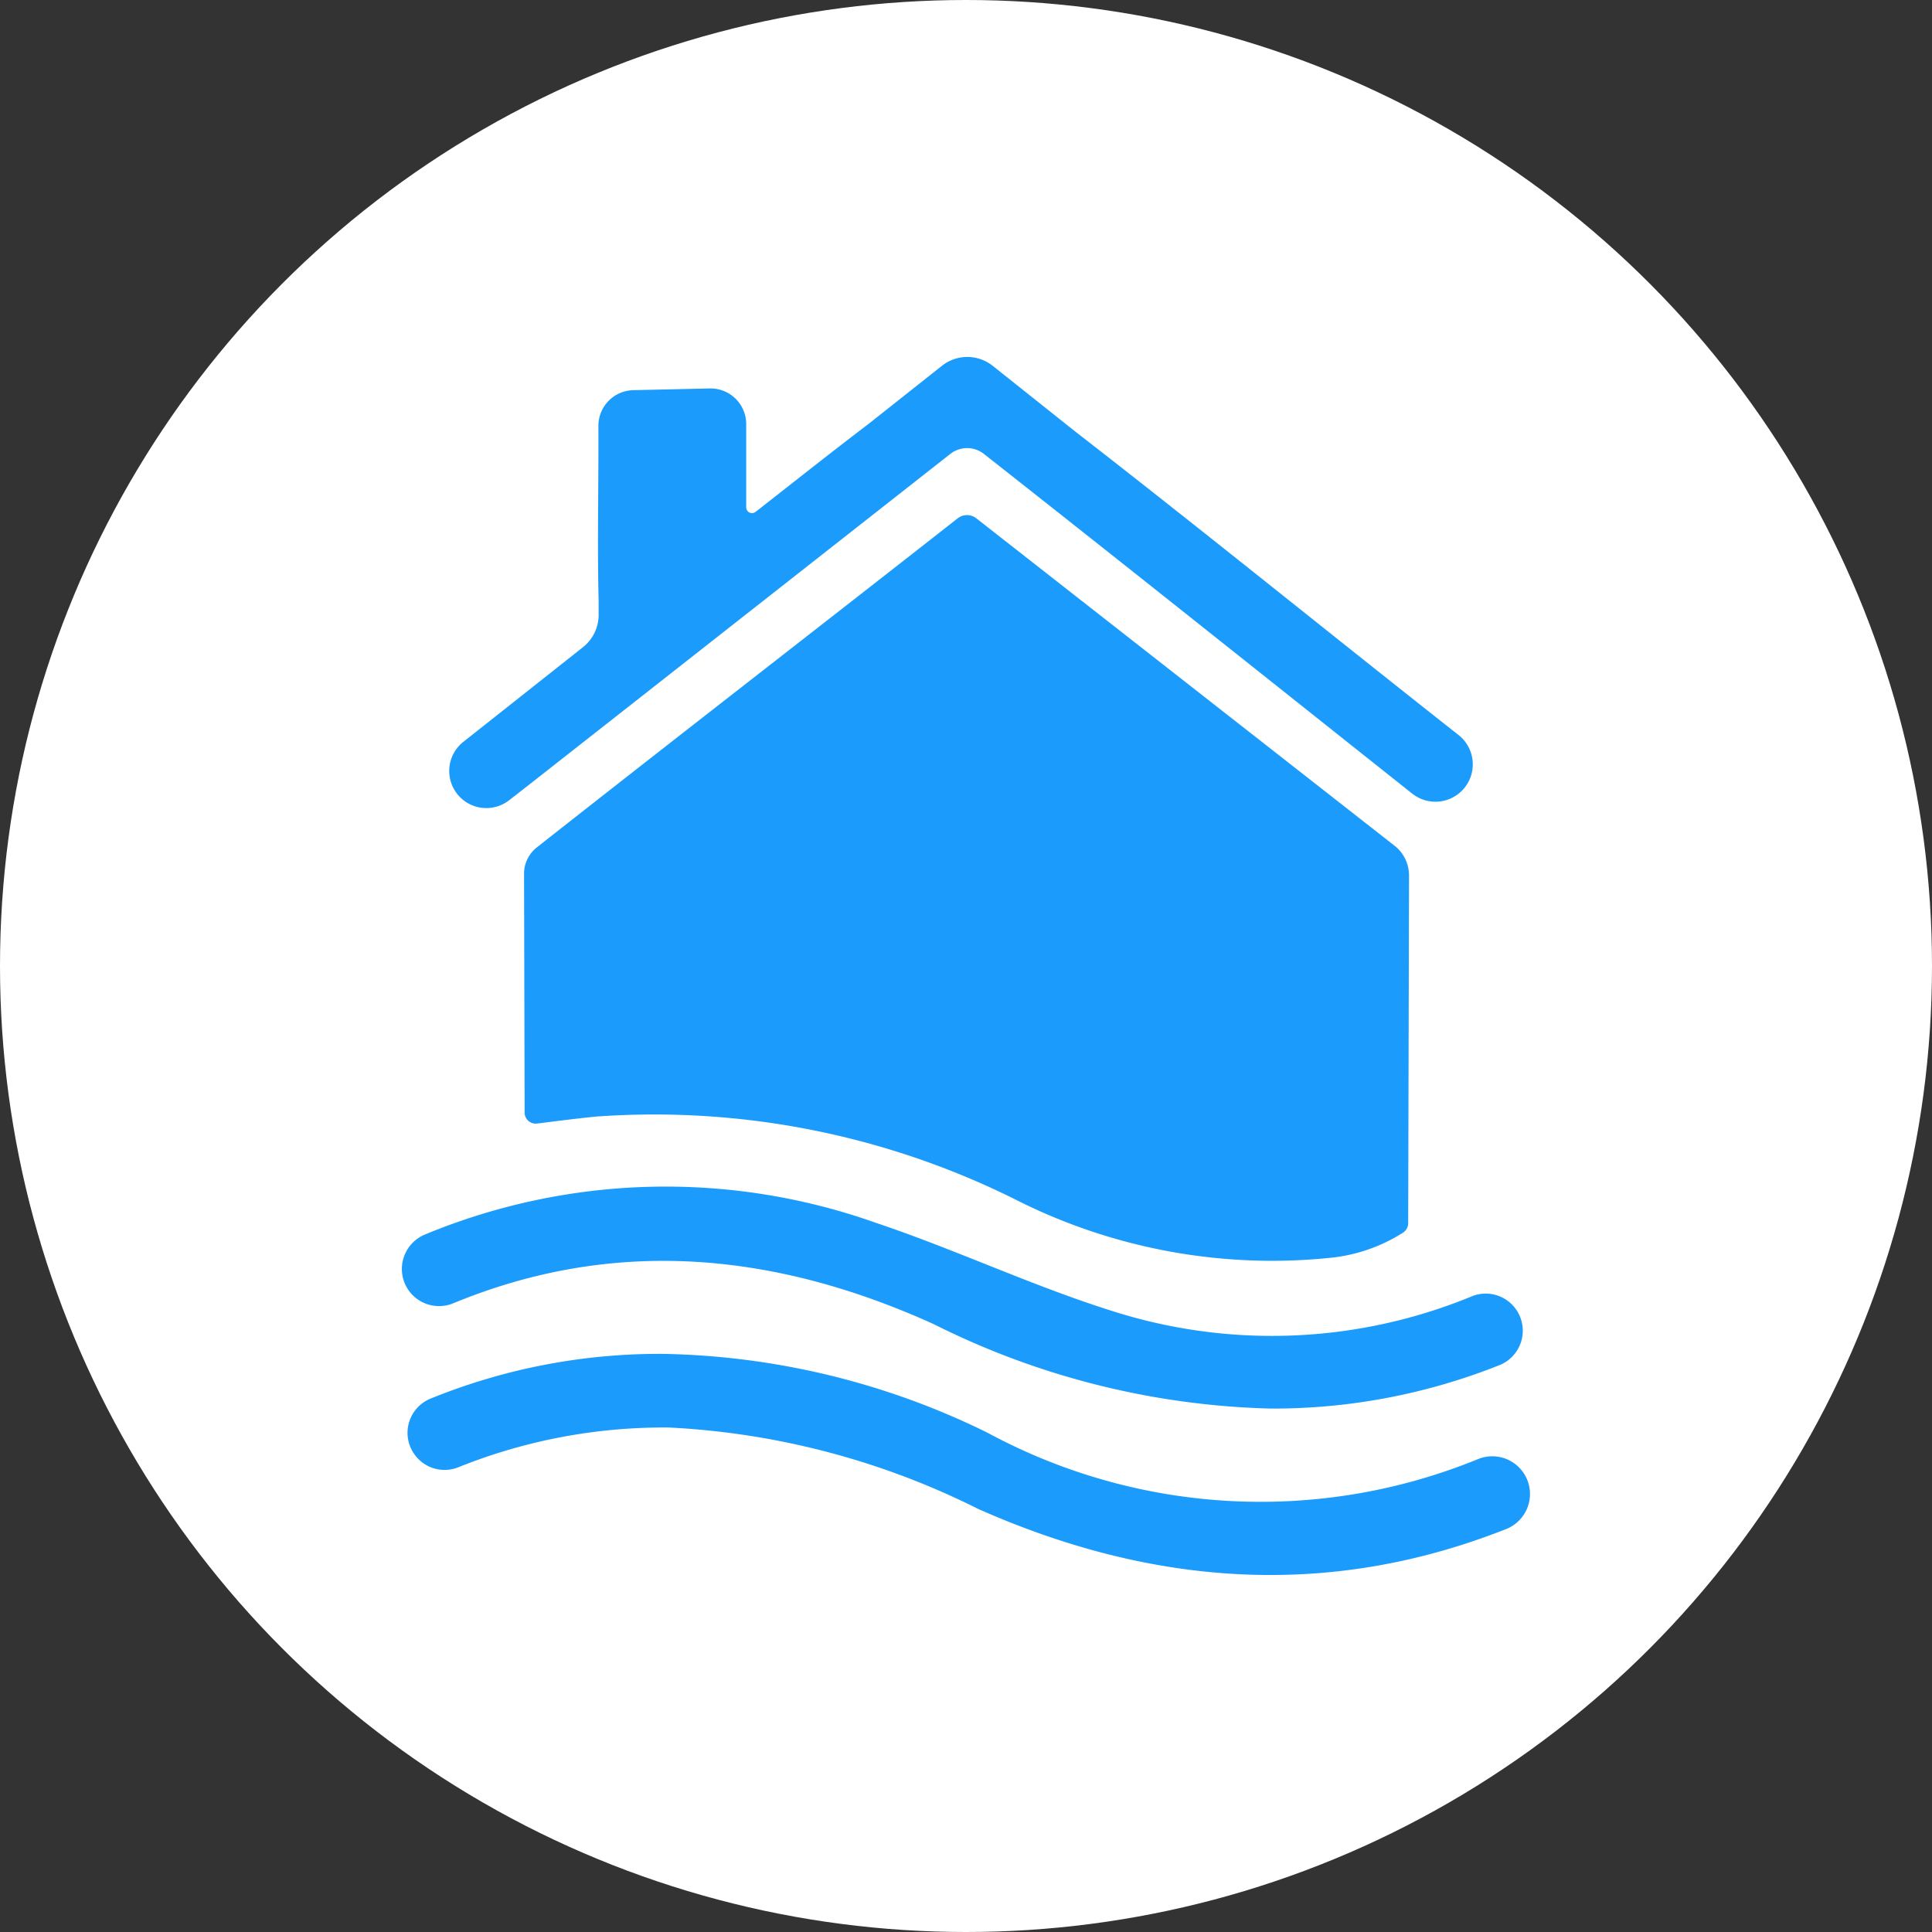
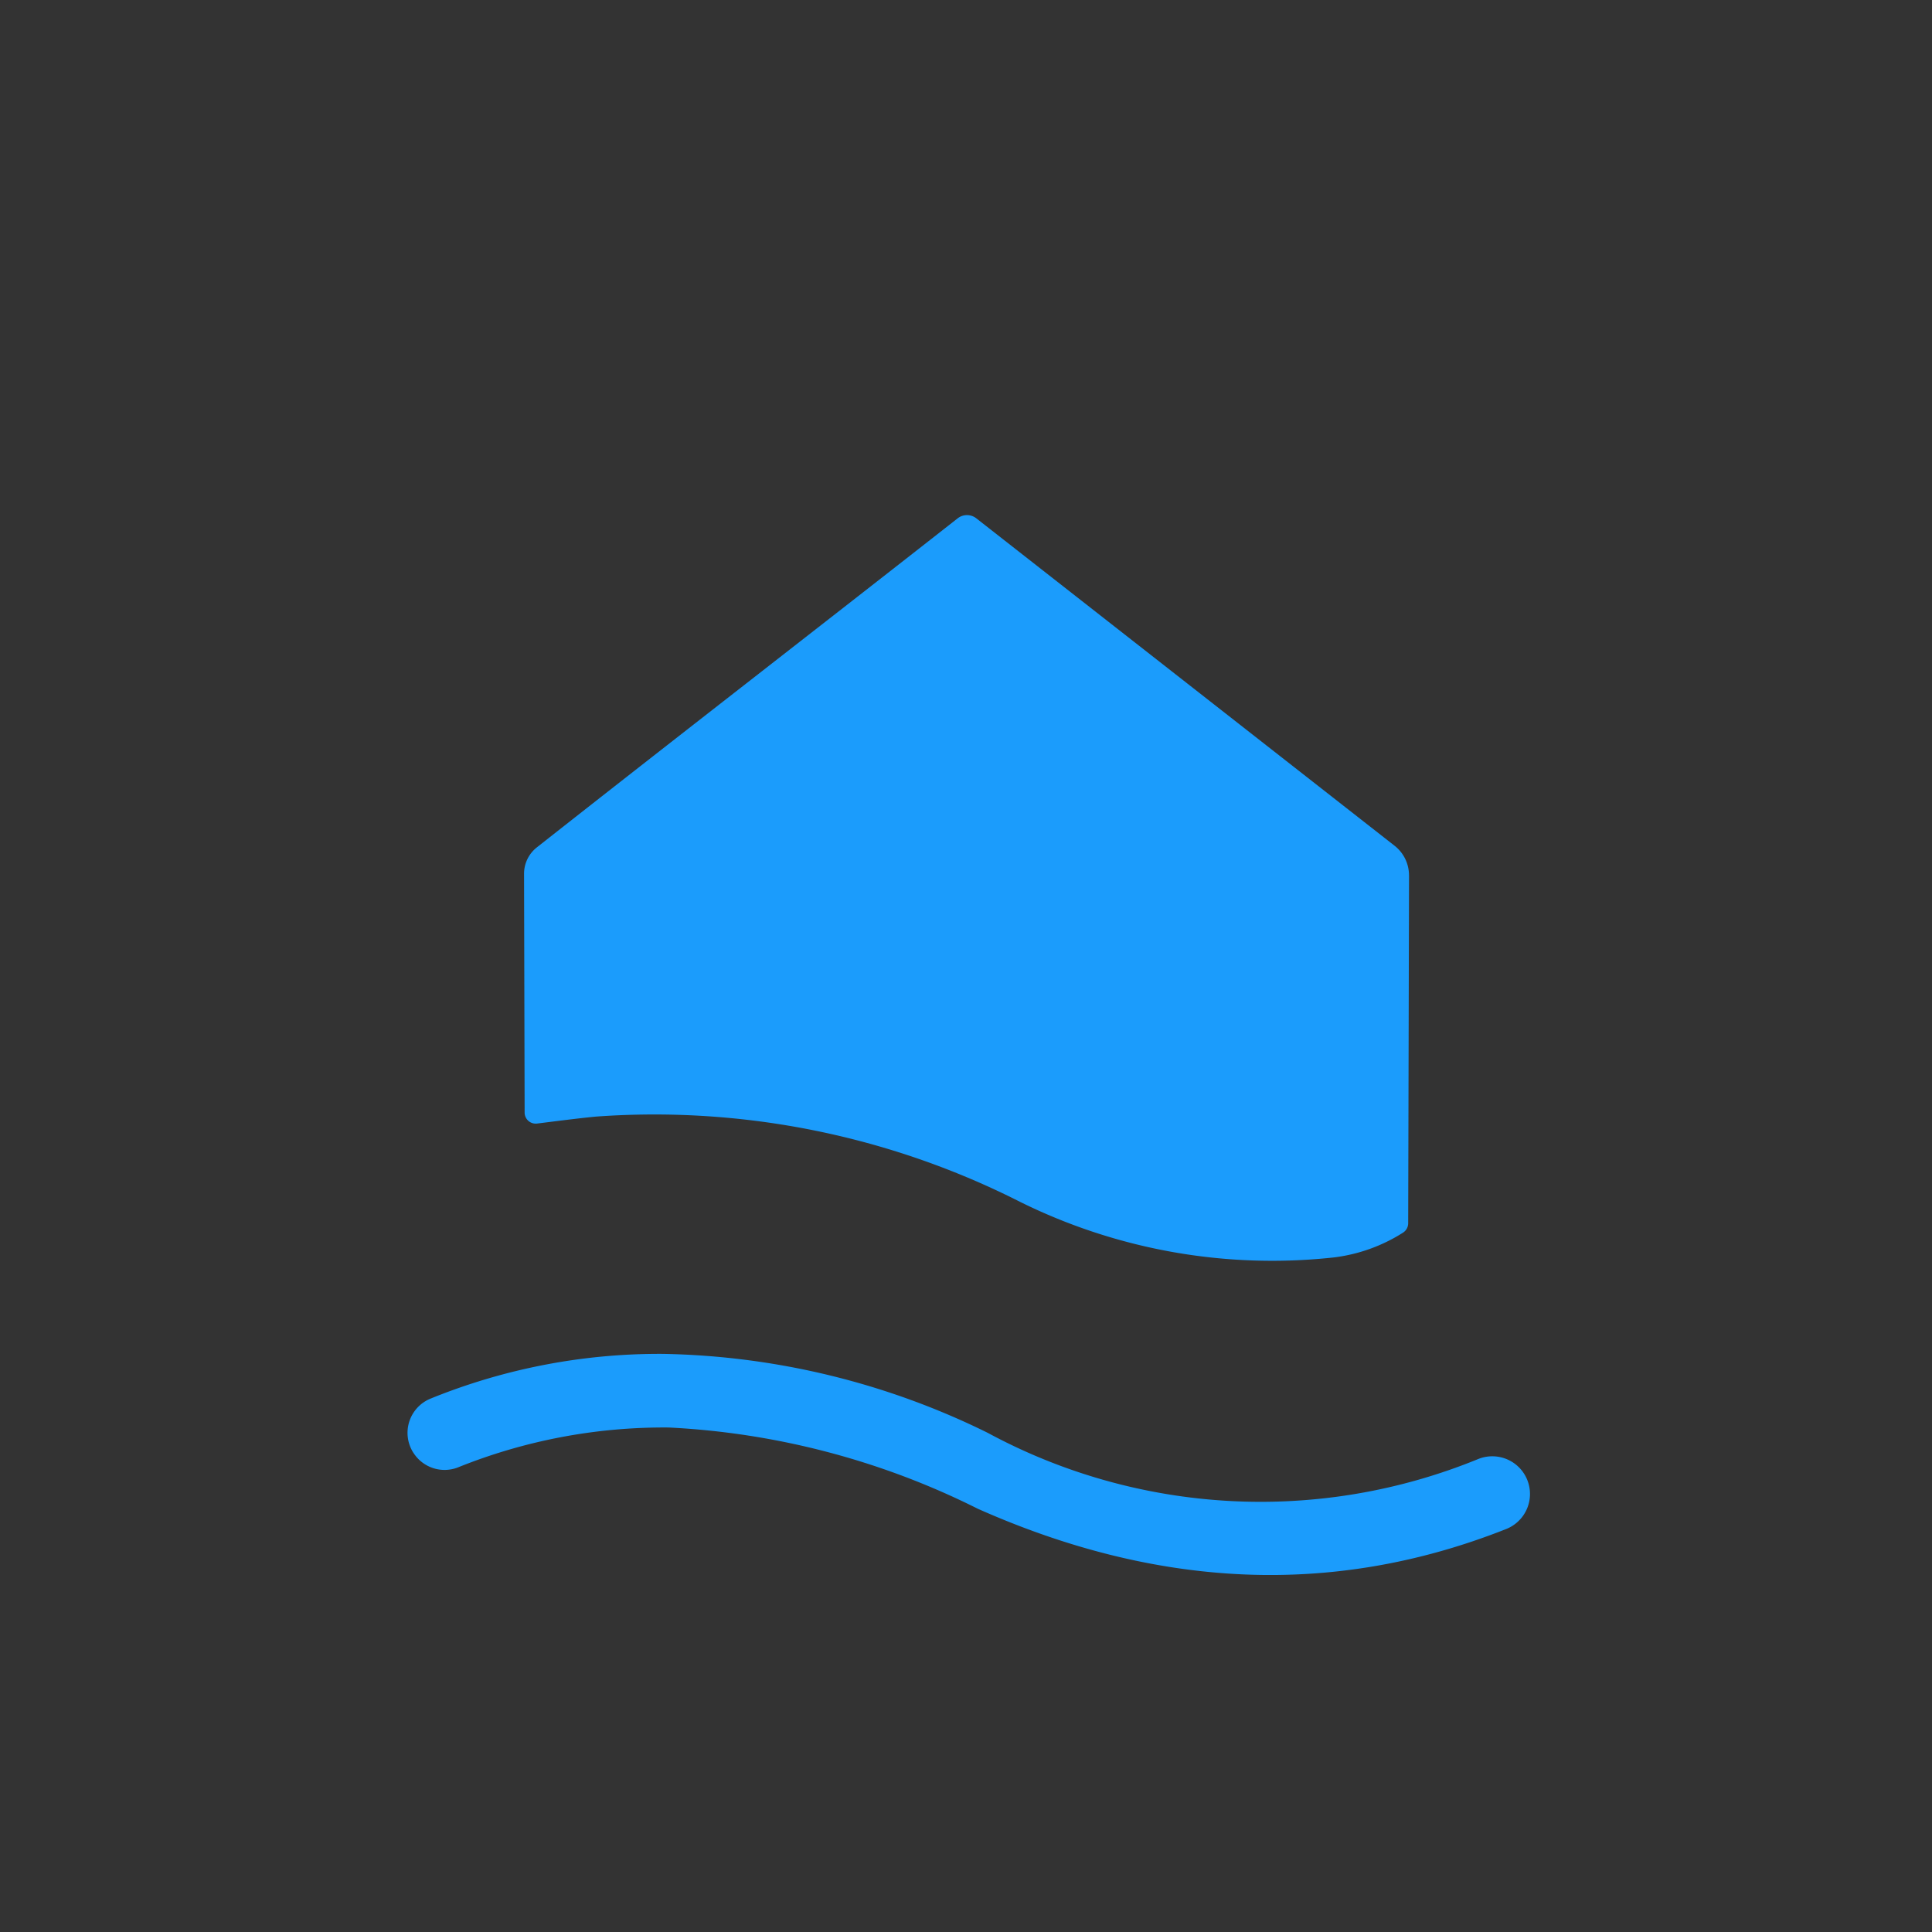
<svg xmlns="http://www.w3.org/2000/svg" width="64" height="64" viewBox="0 0 64 64">
  <rect x="0" y="0" width="64" height="64" fill="#333333" stroke="none" />
  <g id="icon_resiliencia" transform="translate(-32 -200)">
-     <circle id="Elipse_6" data-name="Elipse 6" cx="32" cy="32" r="32" transform="translate(32 200)" fill="#fff" />
    <g id="Flood" transform="translate(45.312 211.826)">
      <path id="Trazado_23" data-name="Trazado 23" d="M577.614,214.97l-.028,11.524a.37.37,0,0,1-.173.31l-.015.01a5.516,5.516,0,0,1-2.273.81,18.83,18.83,0,0,1-10.392-1.839,26.8,26.8,0,0,0-14.058-2.826c-.624.061-1.245.143-1.946.23a.367.367,0,0,1-.412-.362l-.019-7.91a1.109,1.109,0,0,1,.422-.875c4.492-3.539,9.378-7.322,13.94-10.9a.5.5,0,0,1,.622,0l13.854,10.845a1.244,1.244,0,0,1,.477.983" transform="translate(-544.25 -197.796)" fill="#1b9cfc" />
-       <path id="Trazado_24" data-name="Trazado 24" d="M544.511,153.588c4.119,3.195,8.542,6.782,12.671,10.033a1.237,1.237,0,1,1-1.535,1.941c-4.592-3.646-9.529-7.588-14.192-11.256a.9.9,0,0,0-1.108,0l-13.958,10.961-.655.51a1.229,1.229,0,0,1-1.519-1.933l3.961-3.134a1.369,1.369,0,0,0,.519-1.086l0-.459c-.047-1.675,0-3.908-.008-5.782a1.181,1.181,0,0,1,1.155-1.187l2.532-.057a1.181,1.181,0,0,1,1.209,1.183c0,.865,0,1.848,0,2.756a.192.192,0,0,0,.31.15c1.378-1.077,2.557-2.014,3.755-2.924l2.418-1.915a1.353,1.353,0,0,1,1.682,0Z" transform="translate(-522.176 -151.097)" fill="#1b9cfc" />
      <path id="Trazado_25" data-name="Trazado 25" d="M510.249,481.755a1.221,1.221,0,0,0,1.48.484,18.261,18.261,0,0,1,6.981-1.32,25.674,25.674,0,0,1,10.241,2.694c5.8,2.576,11.645,2.987,17.5.668a1.248,1.248,0,1,0-.923-2.32,19.028,19.028,0,0,1-16.26-.869,25.3,25.3,0,0,0-10.747-2.612,20.111,20.111,0,0,0-7.706,1.483,1.224,1.224,0,0,0-.568,1.791" transform="translate(-509.867 -445.457)" fill="#1b9cfc" />
-       <path id="Trazado_26" data-name="Trazado 26" d="M508.273,426.784a1.233,1.233,0,0,0,1.6.644c5.326-2.2,10.636-1.7,15.91.688a26.339,26.339,0,0,0,11.185,2.8,20.234,20.234,0,0,0,7.591-1.451,1.229,1.229,0,0,0-.9-2.286,17.376,17.376,0,0,1-11.93.513c-2.661-.833-5.2-2.039-7.85-2.927a20.812,20.812,0,0,0-14.939.383,1.235,1.235,0,0,0-.667,1.636" transform="translate(-508.17 -396.081)" fill="#1b9cfc" />
    </g>
  </g>
</svg>